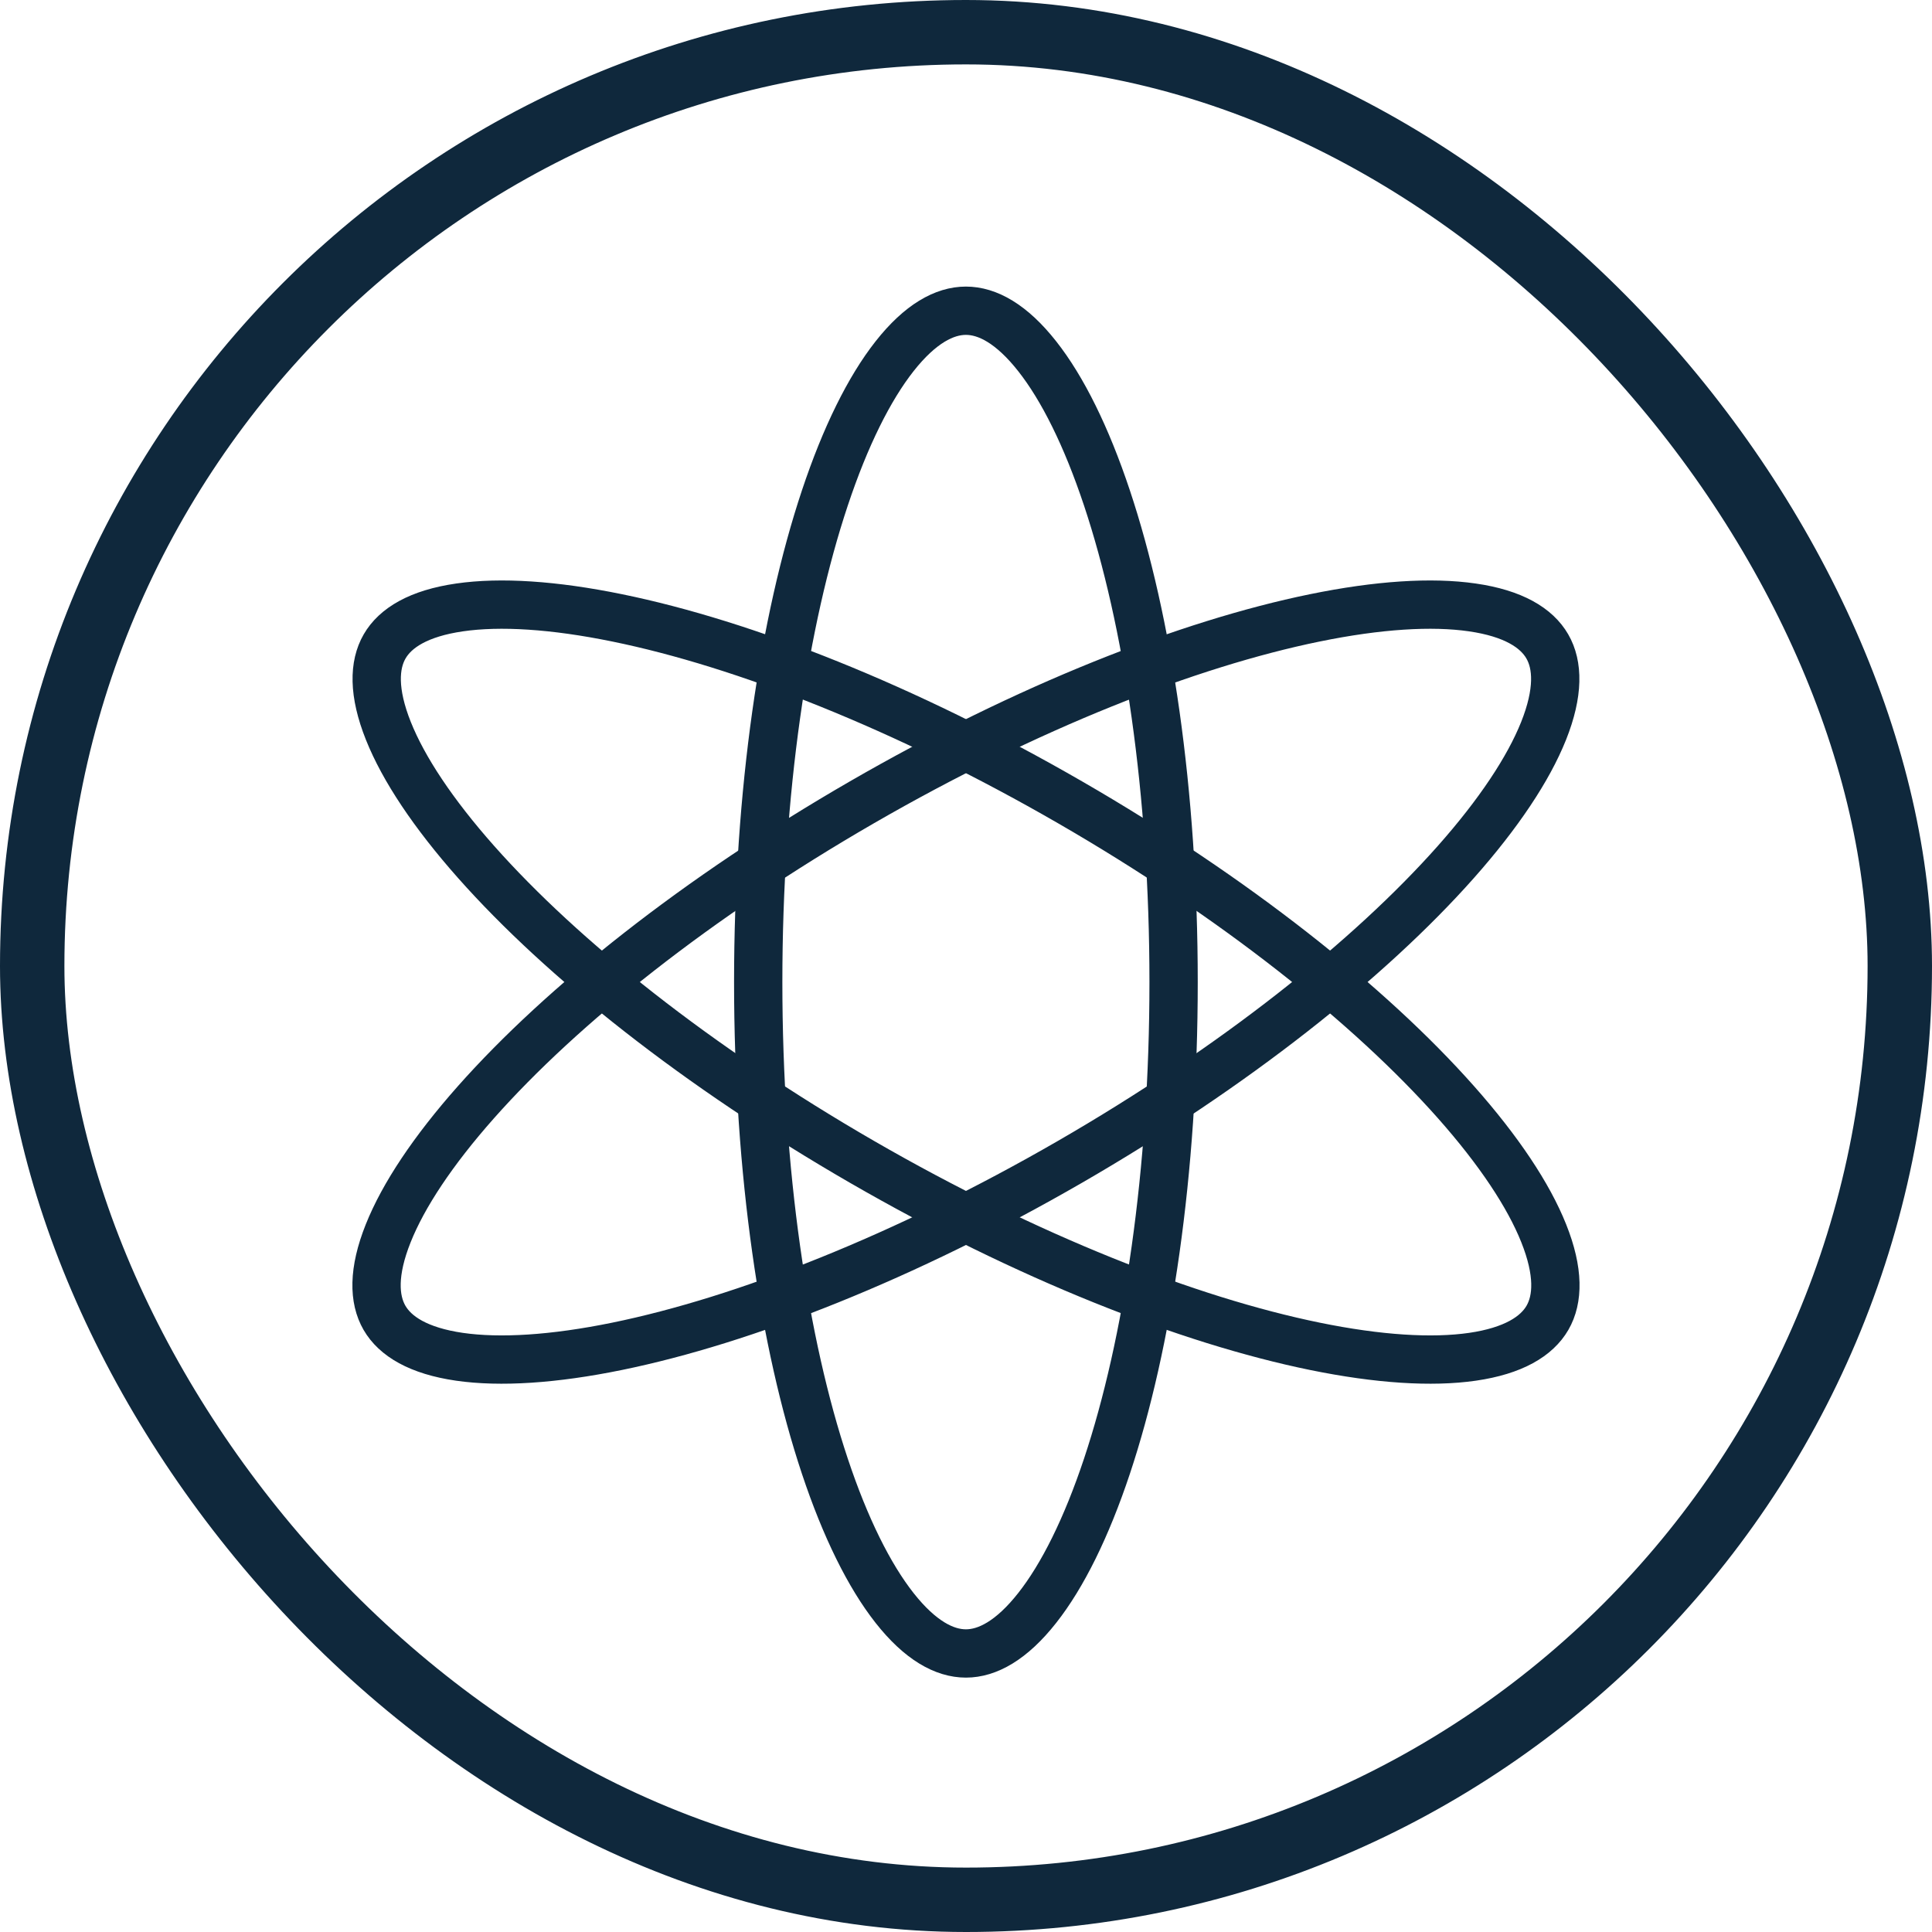
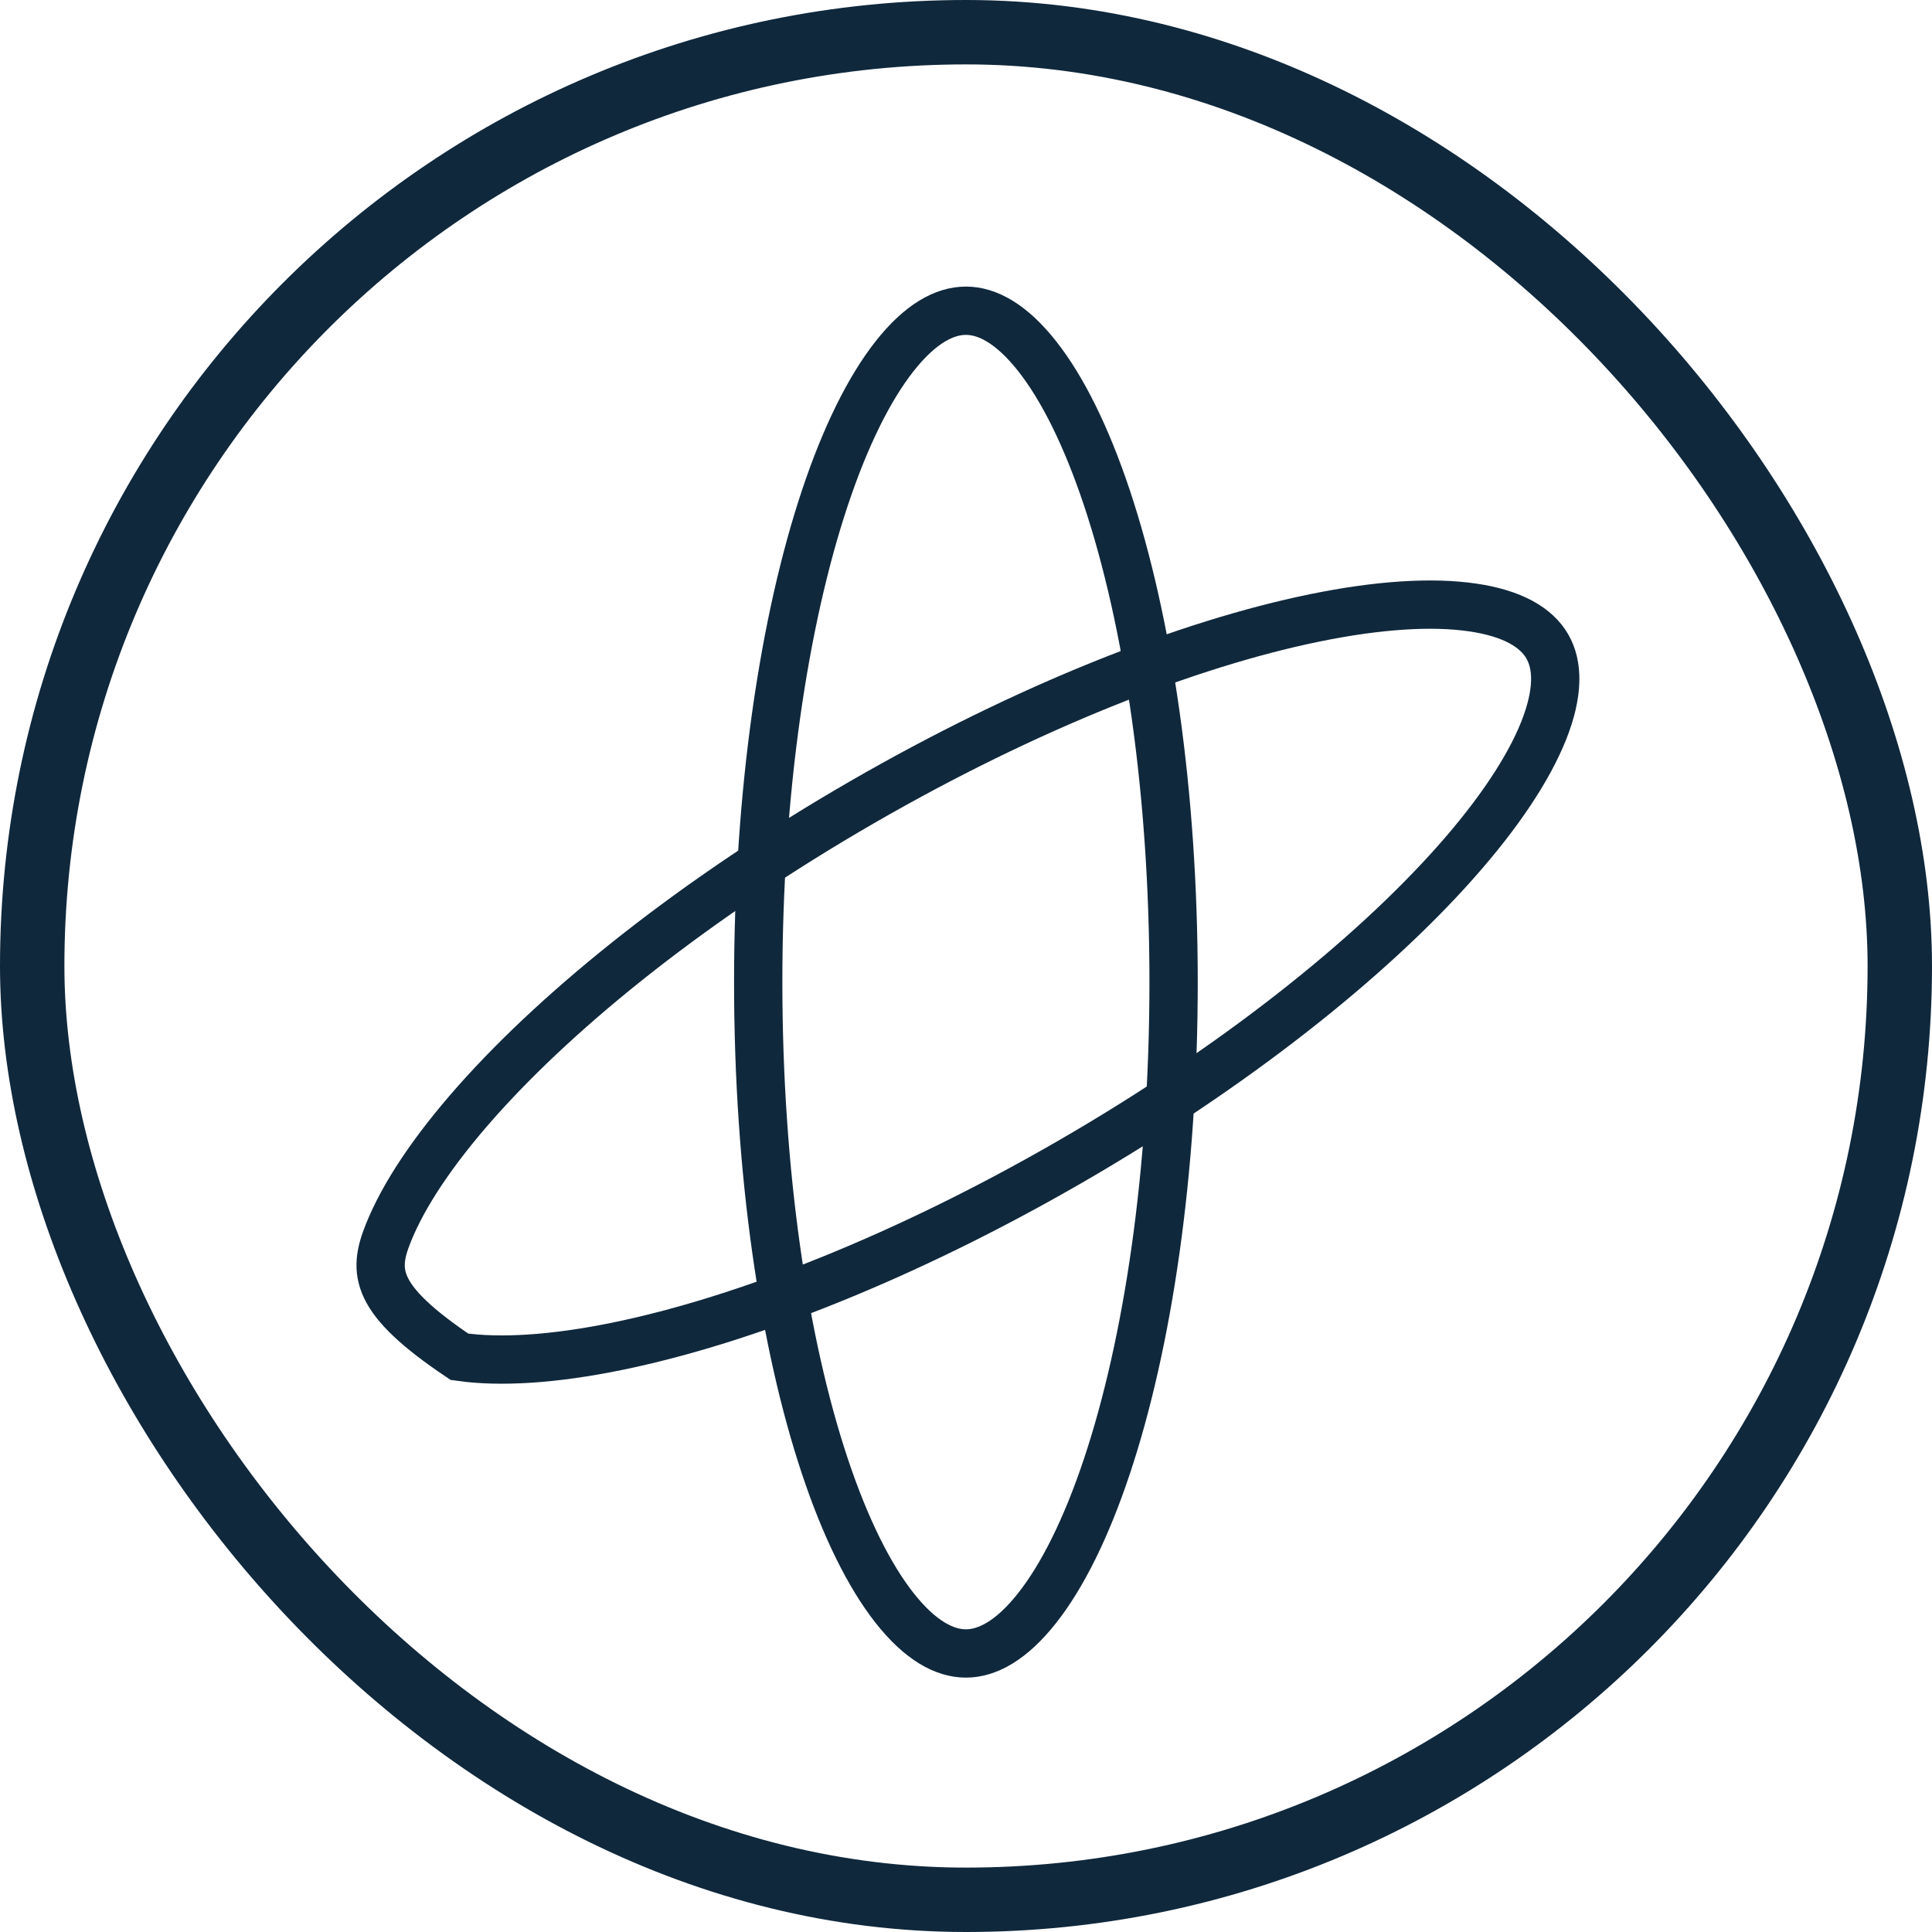
<svg xmlns="http://www.w3.org/2000/svg" fill="none" viewBox="0 0 60 60" height="60" width="60">
  <rect stroke-width="2" stroke="#0F283C" rx="29" height="58" width="58" y="1" x="1" />
  <path stroke-width="1.5" stroke="#0F283C" d="M36.447 30.5C36.447 36.406 35.648 41.723 34.377 45.536C33.74 47.447 32.998 48.939 32.21 49.938C31.416 50.946 30.663 51.35 29.997 51.35C29.331 51.35 28.577 50.946 27.783 49.938C26.996 48.939 26.254 47.447 25.617 45.536C24.346 41.723 23.547 36.406 23.547 30.5C23.547 24.593 24.346 19.277 25.617 15.464C26.254 13.553 26.996 12.061 27.783 11.062C28.577 10.054 29.331 9.65 29.997 9.65C30.663 9.65 31.416 10.054 32.21 11.062C32.998 12.061 33.74 13.553 34.377 15.464C35.648 19.277 36.447 24.593 36.447 30.5Z" />
-   <path stroke-width="1.5" stroke="#0F283C" d="M33.227 24.914C38.342 27.867 42.546 31.217 45.213 34.225C46.549 35.732 47.471 37.12 47.942 38.302C48.418 39.493 48.391 40.348 48.058 40.925C47.725 41.501 46.998 41.952 45.729 42.136C44.47 42.318 42.807 42.215 40.834 41.811C36.895 41.005 31.892 39.039 26.776 36.086C21.661 33.132 17.457 29.782 14.79 26.774C13.454 25.267 12.532 23.879 12.061 22.698C11.585 21.506 11.612 20.651 11.945 20.075C12.278 19.498 13.005 19.047 14.274 18.864C15.533 18.681 17.196 18.785 19.169 19.189C23.108 19.994 28.111 21.961 33.227 24.914Z" />
-   <path stroke-width="1.5" stroke="#0F283C" d="M26.772 24.914C31.887 21.961 36.891 19.995 40.829 19.189C42.802 18.785 44.465 18.681 45.724 18.864C46.994 19.047 47.721 19.498 48.053 20.075C48.386 20.651 48.413 21.506 47.938 22.698C47.466 23.879 46.545 25.267 45.209 26.774C42.541 29.782 38.337 33.132 33.222 36.086C28.107 39.039 23.103 41.005 19.165 41.811C17.192 42.215 15.528 42.318 14.269 42.136C13 41.952 12.273 41.501 11.94 40.925C11.607 40.348 11.58 39.493 12.056 38.302C12.527 37.121 13.449 35.732 14.785 34.225C17.452 31.217 21.657 27.867 26.772 24.914Z" />
+   <path stroke-width="1.5" stroke="#0F283C" d="M26.772 24.914C31.887 21.961 36.891 19.995 40.829 19.189C42.802 18.785 44.465 18.681 45.724 18.864C46.994 19.047 47.721 19.498 48.053 20.075C48.386 20.651 48.413 21.506 47.938 22.698C47.466 23.879 46.545 25.267 45.209 26.774C42.541 29.782 38.337 33.132 33.222 36.086C28.107 39.039 23.103 41.005 19.165 41.811C17.192 42.215 15.528 42.318 14.269 42.136C11.607 40.348 11.58 39.493 12.056 38.302C12.527 37.121 13.449 35.732 14.785 34.225C17.452 31.217 21.657 27.867 26.772 24.914Z" />
</svg>